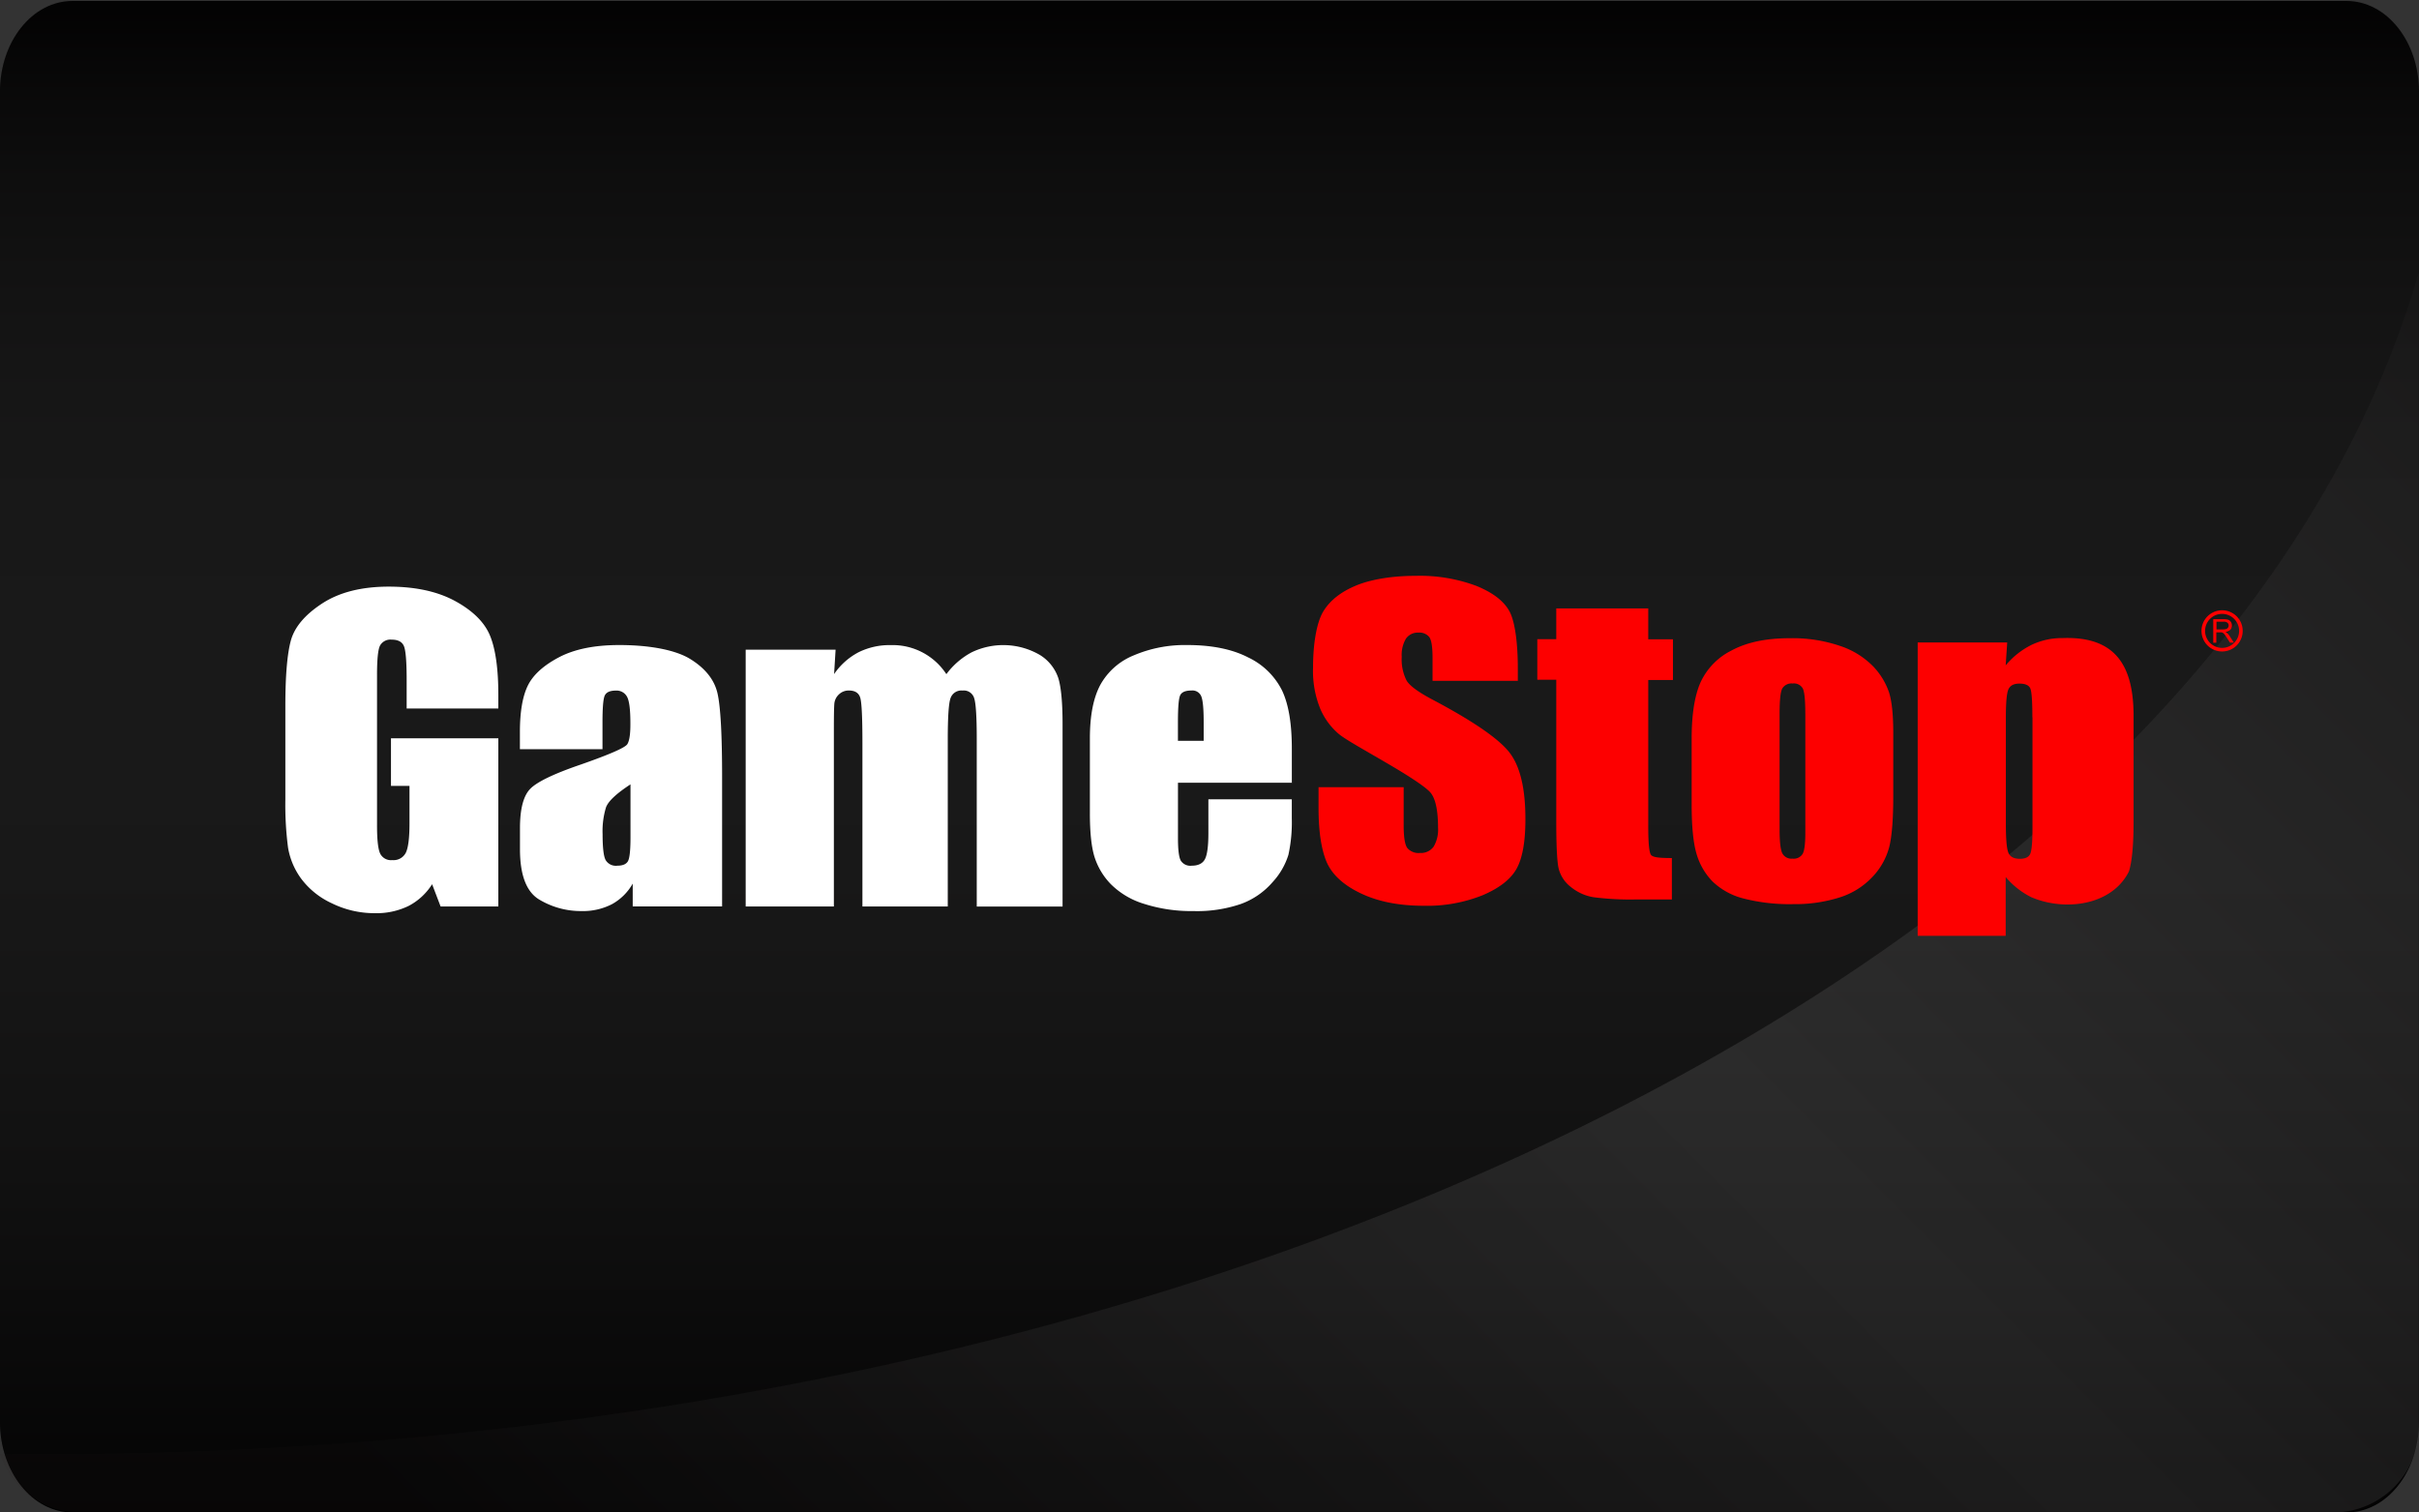
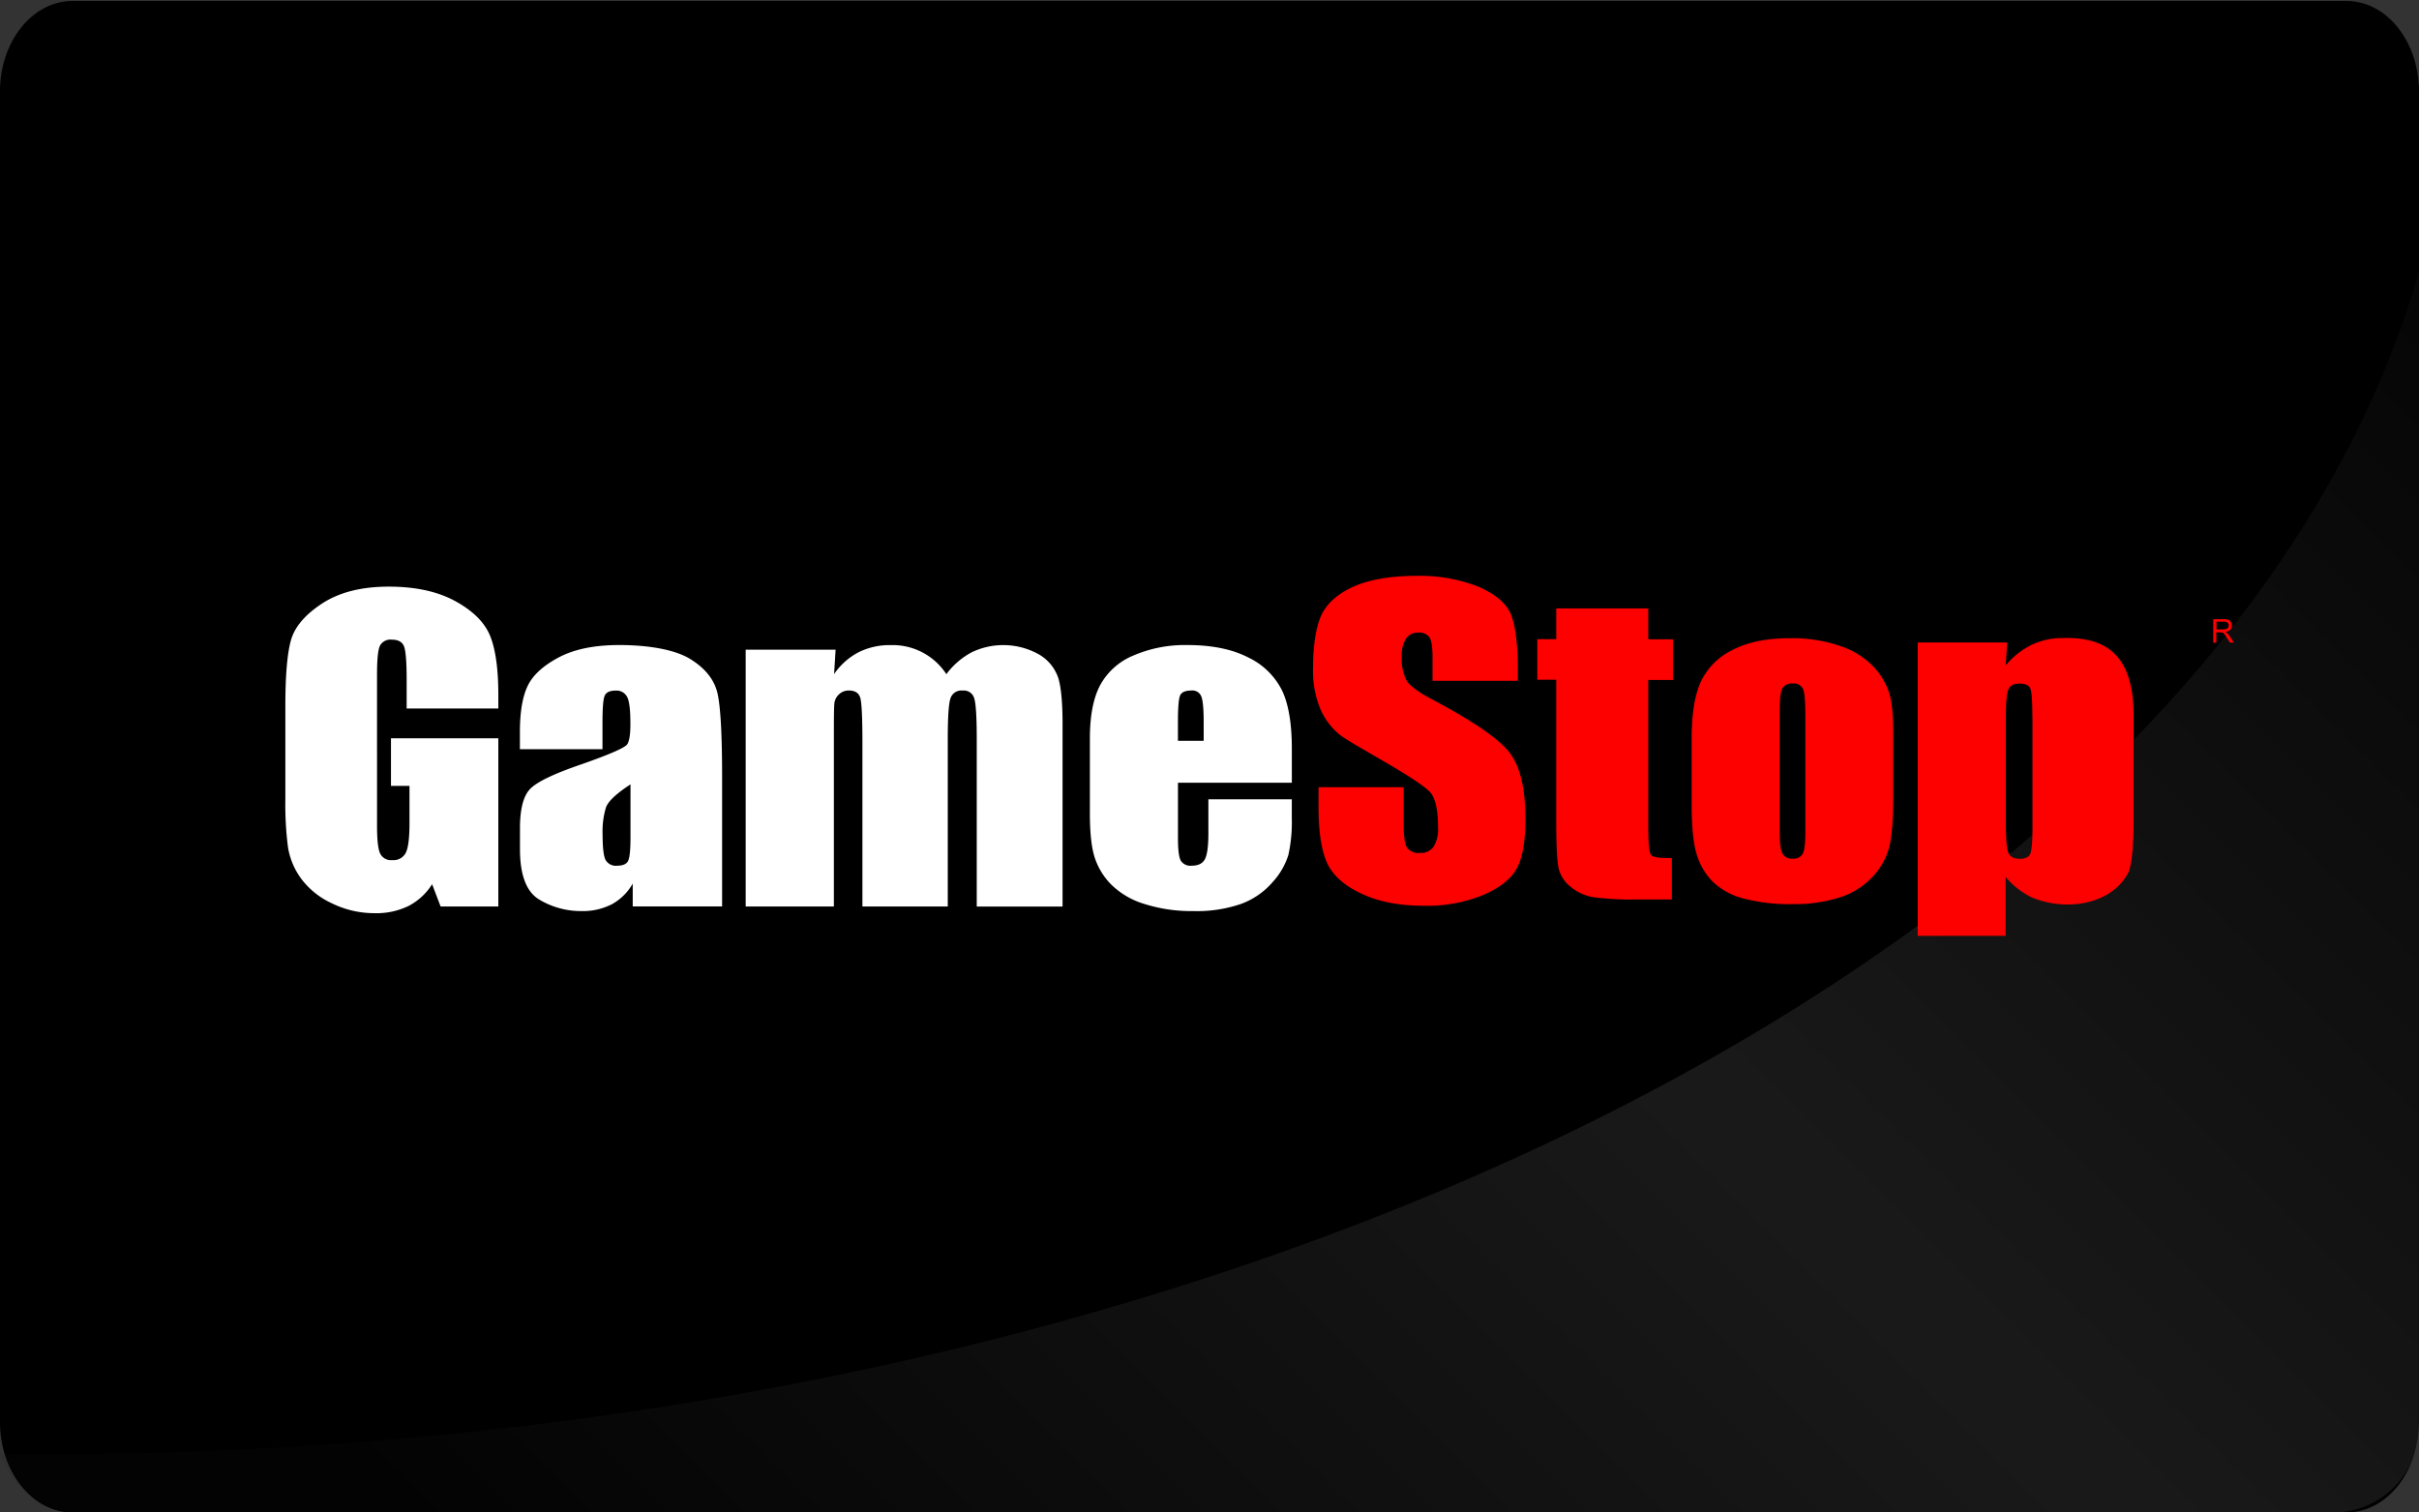
<svg xmlns="http://www.w3.org/2000/svg" id="Layer_1" data-name="Layer 1" viewBox="0 0 672.84 420.79">
  <rect x="0" y="0" width="672.84" height="420.79" fill="#333333" stroke="none" />
  <defs>
    <style>.cls-1,.cls-3{opacity:0.1;}.cls-2{fill:url(#linear-gradient);}.cls-3{isolation:isolate;fill:url(#linear-gradient-2);}.cls-4{fill:#fff;}.cls-5{fill:#fd0000;}.cls-6{fill:red;}.cls-7{fill:none;stroke:red;}</style>
    <linearGradient id="linear-gradient" x1="396" y1="-340.86" x2="396" y2="79.64" gradientTransform="matrix(1, 0, 0, -1, -59.57, 79.64)" gradientUnits="userSpaceOnUse">
      <stop offset="0" stop-color="#231f20" />
      <stop offset="0.05" stop-color="#444142" />
      <stop offset="0.14" stop-color="#7c7a7b" />
      <stop offset="0.22" stop-color="#abaaaa" />
      <stop offset="0.31" stop-color="#d0cfcf" />
      <stop offset="0.38" stop-color="#eae9e9" />
      <stop offset="0.45" stop-color="#f9f9f9" />
      <stop offset="0.5" stop-color="#fff" />
      <stop offset="0.6" stop-color="#fcfcfc" />
      <stop offset="0.67" stop-color="#f3f3f3" />
      <stop offset="0.73" stop-color="#e4e3e4" />
      <stop offset="0.78" stop-color="#cecdce" />
      <stop offset="0.83" stop-color="#b2b1b1" />
      <stop offset="0.88" stop-color="#908e8f" />
      <stop offset="0.93" stop-color="#676565" />
      <stop offset="0.97" stop-color="#3a3637" />
      <stop offset="0.99" stop-color="#231f20" />
    </linearGradient>
    <linearGradient id="linear-gradient-2" x1="754.62" y1="590.09" x2="277.05" y2="1067.66" gradientTransform="translate(-59.57 -543.04)" gradientUnits="userSpaceOnUse">
      <stop offset="0" stop-color="#231f20" />
      <stop offset="0.5" stop-color="#fff" />
      <stop offset="1" stop-color="#231f20" />
    </linearGradient>
  </defs>
  <title>gamestop</title>
  <g id="plastic_gloss" data-name="plastic gloss">
    <path d="M20.2.27H652.67c11.19,0,20.18,11.27,20.18,25.23V395.56c0,14-9,25.23-20.18,25.23H20.2C9,420.79,0,409.52,0,395.56V25.5C0,11.54,9,.27,20.2.27Z" transform="translate(-0.01)" />
    <g id="Layer_1-2" data-name="Layer 1-2" class="cls-1">
-       <path class="cls-2" d="M20.19,0H652.66c11.19,0,20.18,11.27,20.18,25.27v370c0,14-9,25.23-20.18,25.23H20.19C9,420.52,0,409.27,0,395.27v-370C0,11.27,9,0,20.19,0Z" transform="translate(-0.01)" />
-     </g>
+       </g>
    <path class="cls-3" d="M11.91,404.6c331.6,0,607-142.15,660.9-328.88V397A23.79,23.79,0,0,1,649,420.79H22.58A23.79,23.79,0,0,1,0,404.53Q6,404.59,11.91,404.6Z" transform="translate(-0.01)" />
  </g>
  <g id="logo">
    <g id="text2396">
      <path class="cls-4" d="M138.62,197.12h-25.5v-7.91q0-7.49-.73-9.37c-.49-1.26-1.64-1.89-3.45-1.88a3.29,3.29,0,0,0-3.21,1.62q-.86,1.62-.85,8.29V229.7q0,5.87.85,7.73a3.34,3.34,0,0,0,3.39,1.86,3.8,3.8,0,0,0,3.79-2.1q1-2.1,1-8.18V218.65h-5.15V205.41h29.86v46.78H122.56L120.2,246a17,17,0,0,1-6.57,6.06,20.35,20.35,0,0,1-9.36,2,26.84,26.84,0,0,1-12-2.77,22.21,22.21,0,0,1-8.51-6.86,20.31,20.31,0,0,1-3.63-8.59,92.56,92.56,0,0,1-.75-13.52V196.42q0-12.49,1.51-18.14t8.69-10.36q7.19-4.71,18.57-4.71,11.2,0,18.6,4.09t9.63,9.72q2.24,5.63,2.24,16.34v3.77h0Zm29,11.31h-23v-4.79q0-8.29,2.15-12.79t8.63-7.94q6.48-3.45,16.84-3.45c8.28,0,15.58,1.3,19.78,3.9s6.72,5.8,7.57,9.58,1.27,11.58,1.27,23.39v35.85H176v-6.35a14.88,14.88,0,0,1-5.78,5.73,17.57,17.57,0,0,1-8.45,1.91,22.47,22.47,0,0,1-11.77-3.2q-5.35-3.2-5.36-14V230.4q0-8,2.85-10.93t14.11-6.78q12-4.2,12.9-5.65t.85-5.92q0-5.6-.94-7.29a3.29,3.29,0,0,0-3.12-1.7c-1.65,0-2.68.48-3.09,1.43s-.61,3.42-.61,7.4v7.48Zm7.75,9.8q-5.88,3.83-6.81,6.41a22.79,22.79,0,0,0-.94,7.43q0,5.55.82,7.16a3.28,3.28,0,0,0,3.24,1.62c1.53,0,2.53-.42,3-1.27s.7-3.06.7-6.65V218.27h0Zm57.06-37.47-.42,6.78a18.81,18.81,0,0,1,6.78-6.06,19.36,19.36,0,0,1,9-2,17.82,17.82,0,0,1,15.45,8.08,21.25,21.25,0,0,1,7-6.06,20.27,20.27,0,0,1,18.93.67,12,12,0,0,1,5.24,6.59q1.15,3.9,1.15,12.68v50.77H271.69V205.63q0-9.15-.7-11.33a3,3,0,0,0-3.24-2.18,3.18,3.18,0,0,0-3.36,2.15q-.76,2.14-.76,11.36V252.2H239.89V206.81q0-10.5-.58-12.6t-3.18-2.1a3.86,3.86,0,0,0-2.79,1.1,4,4,0,0,0-1.27,2.69q-.12,1.59-.12,6.76v49.53H207.42V180.75h25Zm127,37H327.66v15.45q0,4.84.79,6.24a3.15,3.15,0,0,0,3,1.4c1.86,0,3.1-.62,3.73-1.86s.94-3.64.94-7.19v-9.43h23.2v5.28a42.36,42.36,0,0,1-.94,10.17,19.9,19.9,0,0,1-4.39,7.59,21.19,21.19,0,0,1-8.75,6.06,37.57,37.57,0,0,1-13.3,2,43,43,0,0,1-13.69-2A22.23,22.23,0,0,1,309,246a19.14,19.14,0,0,1-4.57-7.64q-1.28-4.17-1.27-12.14V205.41q0-9.37,2.85-14.78a18.59,18.59,0,0,1,9.33-8.29,36.31,36.31,0,0,1,14.9-2.88q10.31,0,17,3.47a20.11,20.11,0,0,1,9.39,9.21q2.7,5.73,2.7,16.12v9.47h0Zm-24.62-11.65v-5.22q0-5.53-.67-7.16a2.64,2.64,0,0,0-2.73-1.62c-1.69,0-2.74.46-3.15,1.37s-.61,3.38-.61,7.4v5.22h7.16Z" transform="translate(-0.01)" />
    </g>
    <g id="path2405">
      <path class="cls-5" d="M422.15,189.41H398.47V183q0-4.51-.91-5.76a3.52,3.52,0,0,0-3-1.24,4,4,0,0,0-3.48,1.67,8.86,8.86,0,0,0-1.18,5.06,13,13,0,0,0,1.33,6.57q1.27,2.2,7.21,5.33,17,9,21.44,14.75t4.42,18.57q0,9.32-2.45,13.73t-9.48,7.4A41.58,41.58,0,0,1,396,252q-10.25,0-17.48-3.45T369,239.8q-2.24-5.33-2.24-15.13V219h23.68v10.61q0,4.9,1,6.3a4.06,4.06,0,0,0,3.56,1.39,4.3,4.3,0,0,0,3.79-1.78,9.25,9.25,0,0,0,1.21-5.22q0-7.7-2.36-10.07t-11.9-7.93c-6.34-3.73-11.33-6.44-13.39-8.13a19,19,0,0,1-5.12-7,27.84,27.84,0,0,1-2-11.41c0-6.68,1-12.62,2.88-15.7s5-5.5,9.3-7.24,10.24-2.61,16.3-2.61A44.88,44.88,0,0,1,410.65,163q7,2.85,9.27,7.19c1.51,2.89,2.27,8.86,2.27,15.78v3.45h0Zm36.32-20.14v8.6h6.87v11.31h-6.87v40.87q0,7,.82,7.86c.55.54,1.76.81,5.75.81v11.52h-9.87a79.3,79.3,0,0,1-11.93-.62,13.32,13.32,0,0,1-6.3-2.85,9.32,9.32,0,0,1-3.39-5.11q-.68-2.88-.67-13.54v-39h-5.27v-11.3h5.27v-8.56Zm68.15,34.62v17.5q0,9.65-1.09,14.13a19,19,0,0,1-4.66,8.4,21.2,21.2,0,0,1-9.18,5.76,41,41,0,0,1-12.87,1.86A51.41,51.41,0,0,1,485.07,250a19.19,19.19,0,0,1-8.75-4.79,18.34,18.34,0,0,1-4.45-7.75q-1.33-4.54-1.33-13.65v-18.3q0-10,2.42-15.56a18.64,18.64,0,0,1,8.72-9q6.3-3.39,16.11-3.39a41,41,0,0,1,14.14,2.18,22.87,22.87,0,0,1,9.12,5.68,19.55,19.55,0,0,1,4.39,7.21q1.18,3.71,1.18,11.31Zm-24.47-5.38q0-5.49-.67-6.92a2.83,2.83,0,0,0-2.85-1.43,3,3,0,0,0-2.91,1.43Q495,193,495,198.51v32.25q0,5.06.73,6.59a2.85,2.85,0,0,0,2.85,1.53,2.9,2.9,0,0,0,2.88-1.4q.71-1.39.7-6v-33h0Zm56.16-19.7-.42,6.3a22.13,22.13,0,0,1,7.21-5.71,19.67,19.67,0,0,1,8.6-1.88c14.52-.53,19.59,7.42,19.76,21v30.09q0,9.73-1.3,13.86c-4.81,9.58-18,11.1-27.18,7.13a22.31,22.31,0,0,1-7.09-5.6v16.37H533.41V178.75h24.9Zm7,20.78q0-6.61-.55-8c-.37-.92-1.37-1.39-3-1.4s-2.65.54-3.12,1.62-.7,3.68-.7,7.81v29.61q0,6.47.73,8.08t3.15,1.62c1.57,0,2.55-.49,2.94-1.48s.58-3.38.58-7.19V199.54Z" transform="translate(-0.01)" />
    </g>
    <path id="text2407" class="cls-6" d="M615.62,178.73v-6.46h2.88a3.93,3.93,0,0,1,1.32.17,1.46,1.46,0,0,1,.72.62,1.86,1.86,0,0,1,.27,1,1.61,1.61,0,0,1-.45,1.16,2.31,2.31,0,0,1-1.38.6,2.14,2.14,0,0,1,.52.32,4.51,4.51,0,0,1,.71.86l1.13,1.77h-1.08l-.86-1.35c-.25-.39-.46-.68-.62-.89a1.8,1.8,0,0,0-.44-.43,1.13,1.13,0,0,0-.39-.17,3.84,3.84,0,0,0-.48,0h-1v2.88h-.86Zm.86-3.62h1.84a2.88,2.88,0,0,0,.92-.12,1,1,0,0,0,.5-.39,1.06,1.06,0,0,0,.17-.58,1,1,0,0,0-.33-.76,1.55,1.55,0,0,0-1.06-.3h-2v2.15Z" transform="translate(-0.01)" />
-     <path id="path2411" class="cls-7" d="M623.31,175.52a5.23,5.23,0,1,1-5.23-5.23h0A5.23,5.23,0,0,1,623.31,175.52Z" transform="translate(-0.01)" />
  </g>
</svg>